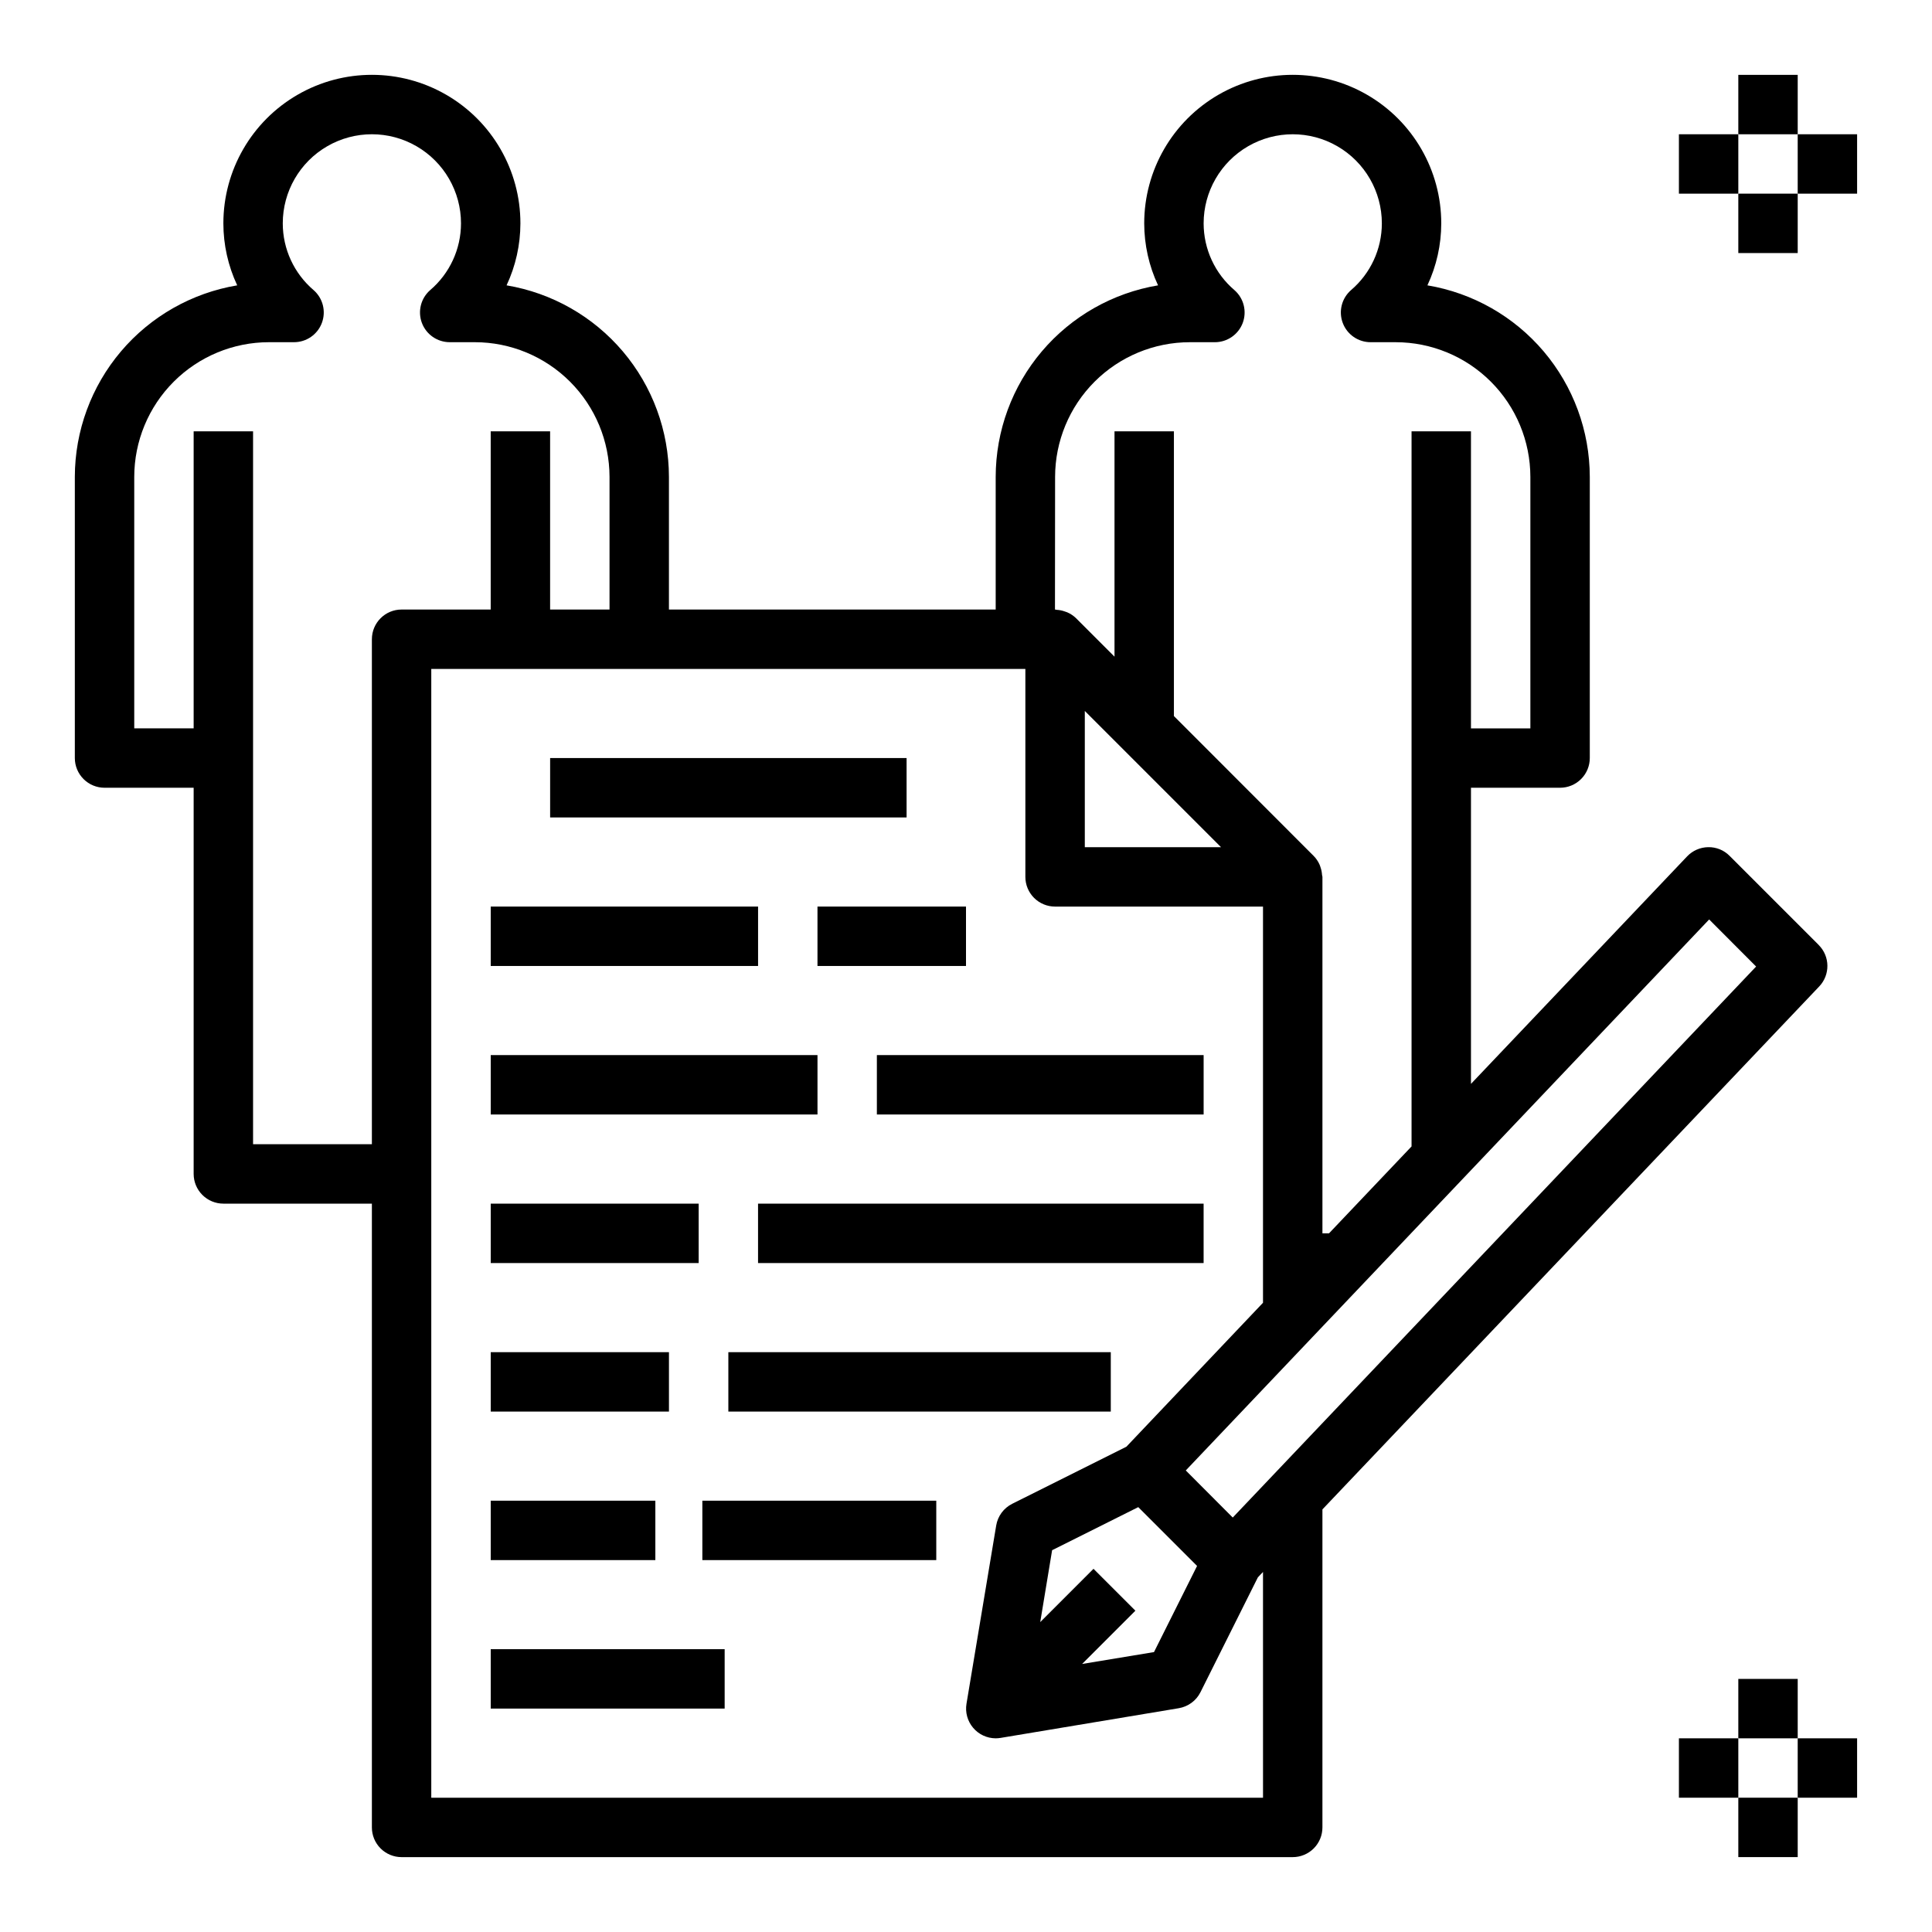
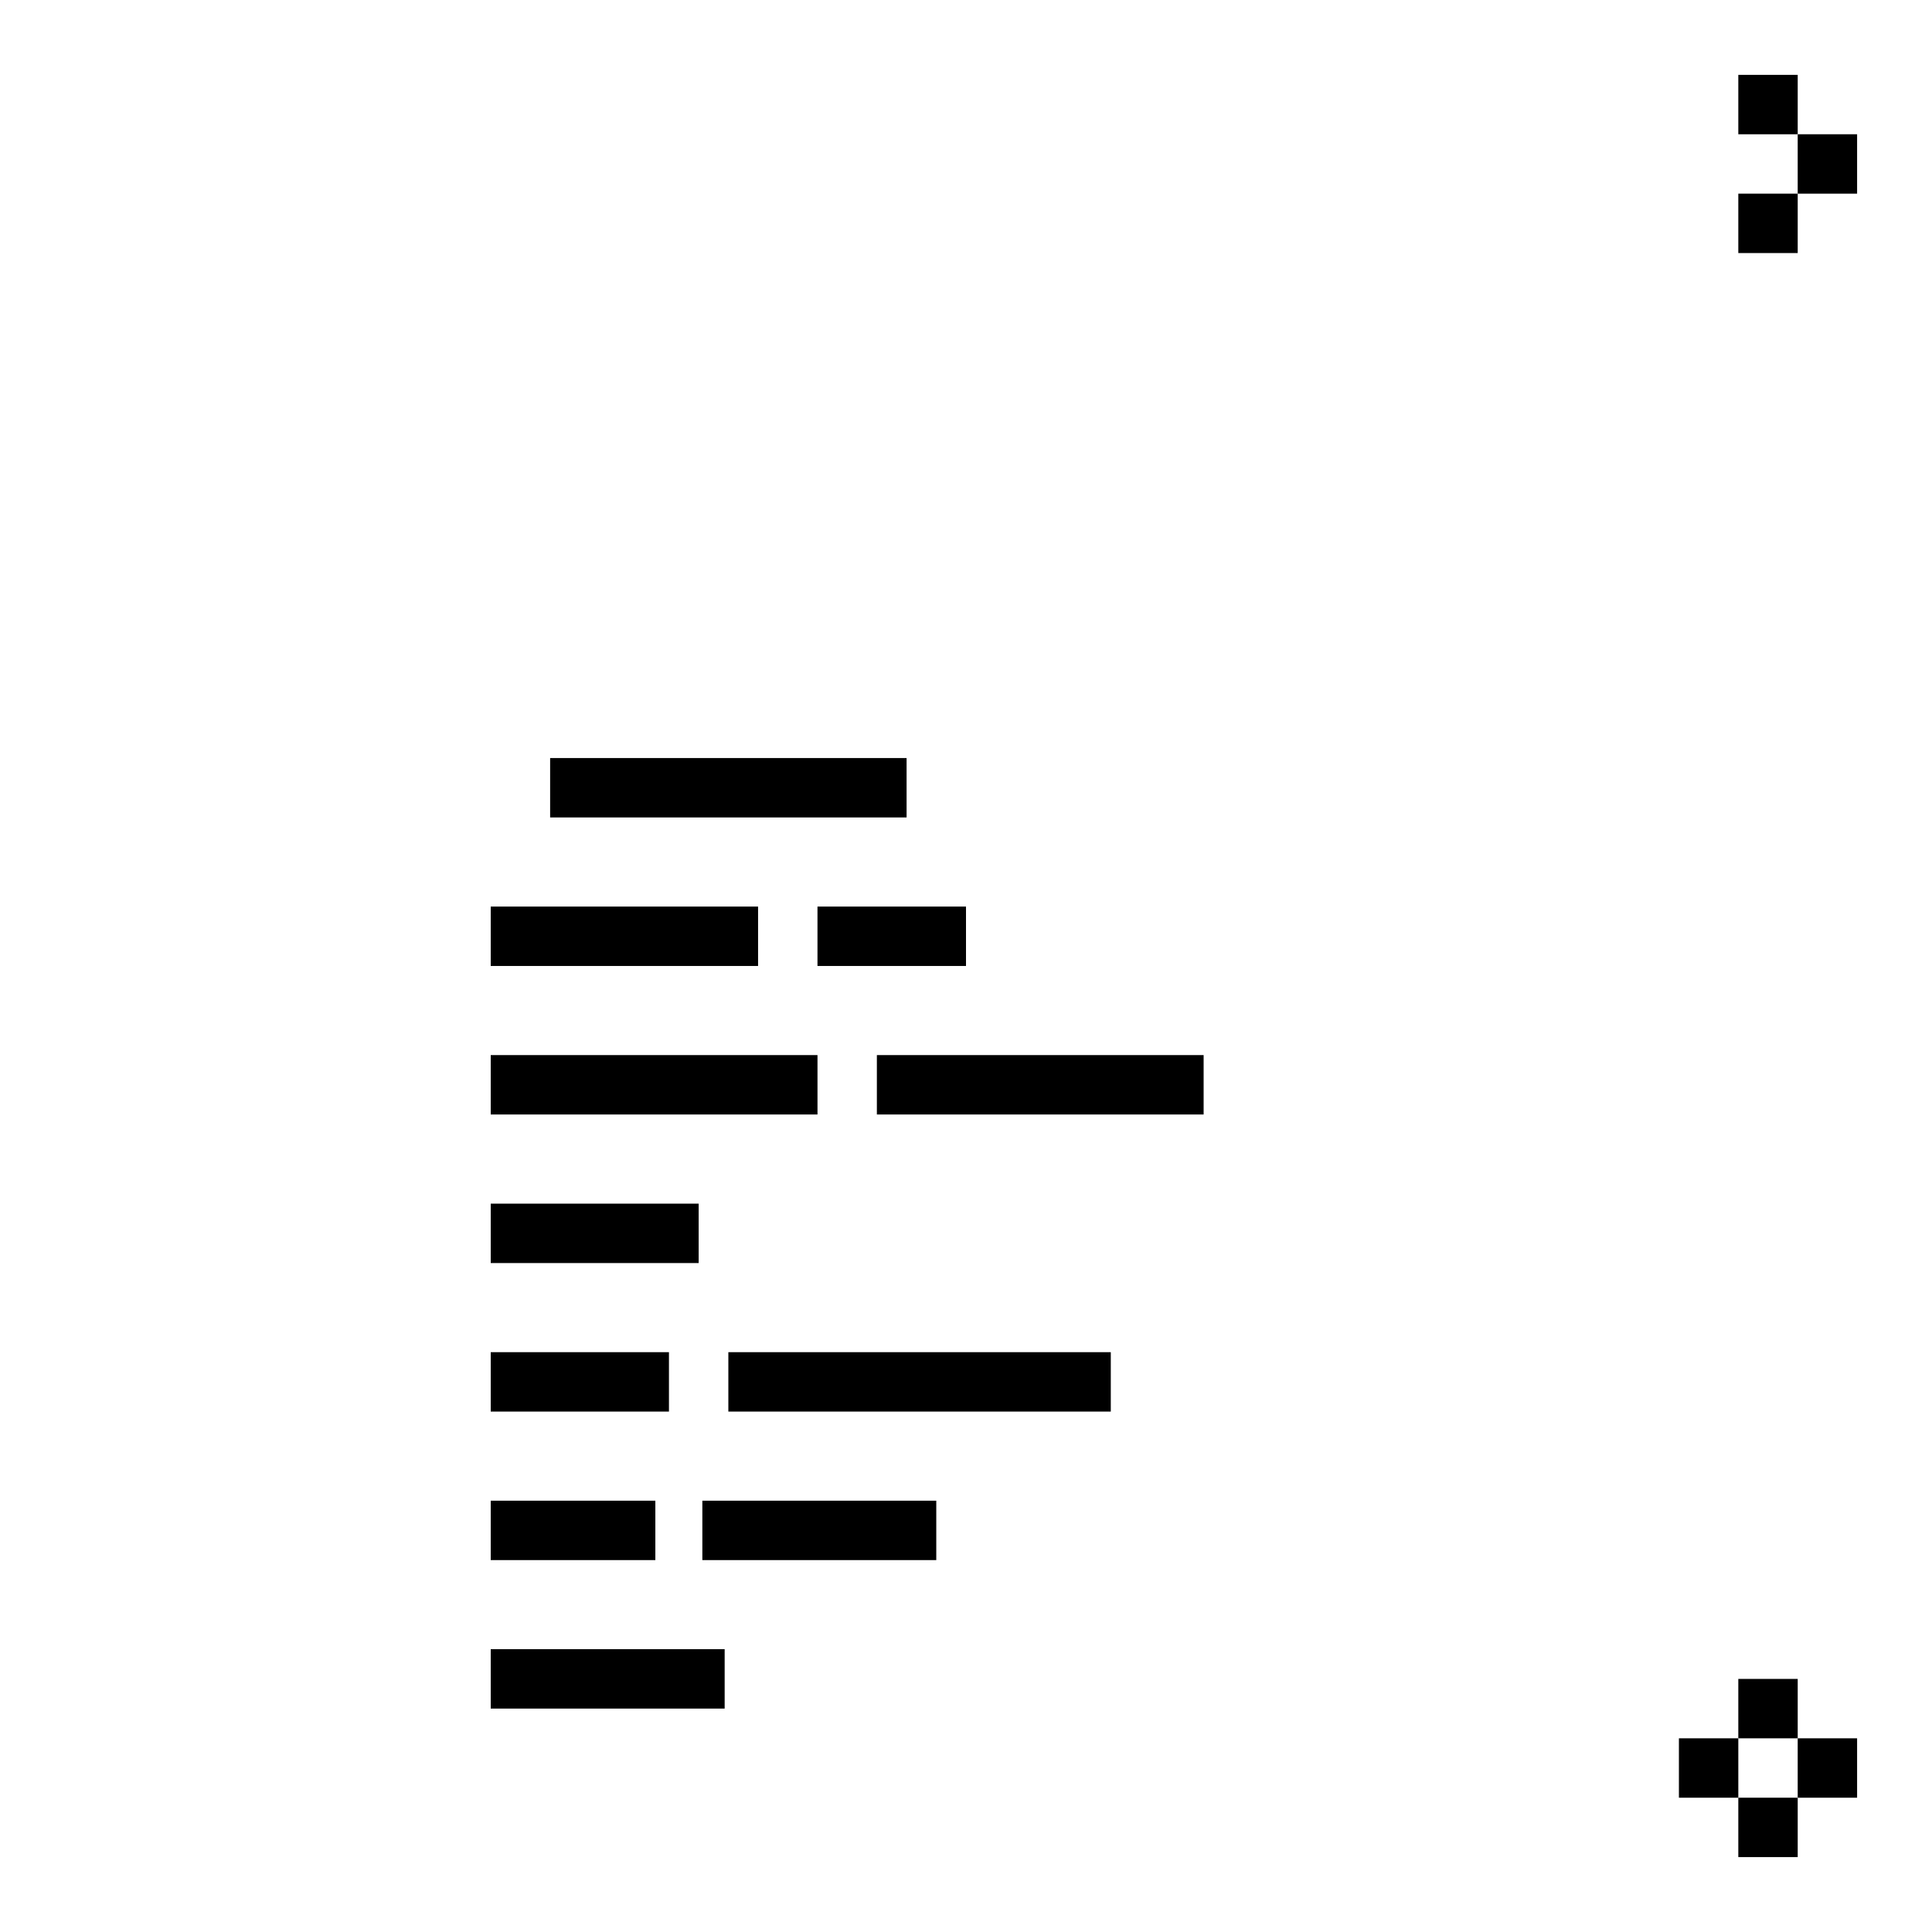
<svg xmlns="http://www.w3.org/2000/svg" fill="#000000" width="800px" height="800px" version="1.1" viewBox="144 144 512 512">
  <g>
-     <path d="m625.98 394.43-23.617-23.617c-1.492-1.516-3.539-2.348-5.668-2.305-2.121 0.027-4.144 0.914-5.602 2.453l-57.27 60.277v-78.477h23.617-0.004c2.09 0 4.09-0.828 5.566-2.305 1.477-1.477 2.309-3.481 2.309-5.566v-74.516c-0.02-12.18-4.352-23.961-12.227-33.254-7.879-9.289-18.789-15.488-30.805-17.5 2.41-5.141 3.664-10.75 3.668-16.426 0-14.062-7.5-27.059-19.68-34.09-12.176-7.031-27.18-7.031-39.359 0-12.176 7.031-19.68 20.027-19.68 34.09 0.008 5.676 1.258 11.285 3.668 16.426-12.012 2.012-22.926 8.211-30.801 17.5-7.879 9.293-12.211 21.074-12.227 33.254v35.156h-86.594v-35.156c-0.016-12.18-4.348-23.961-12.223-33.254-7.879-9.289-18.793-15.488-30.805-17.5 2.41-5.141 3.66-10.75 3.668-16.426 0-14.062-7.5-27.059-19.68-34.09-12.18-7.031-27.184-7.031-39.359 0-12.18 7.031-19.68 20.027-19.68 34.09 0.004 5.676 1.258 11.285 3.668 16.426-12.016 2.012-22.926 8.211-30.805 17.5-7.875 9.293-12.207 21.074-12.227 33.254v74.516c0 2.086 0.832 4.09 2.309 5.566 1.477 1.477 3.477 2.305 5.566 2.305h23.613v102.34c0 2.09 0.832 4.09 2.309 5.566 1.477 1.477 3.477 2.309 5.566 2.309h39.359v165.31c0 2.086 0.828 4.09 2.305 5.566 1.477 1.473 3.481 2.305 5.566 2.305h236.16c2.09 0 4.09-0.832 5.566-2.305 1.477-1.477 2.305-3.481 2.305-5.566v-84.281l131.66-138.59c2.938-3.094 2.875-7.965-0.141-10.98zm-202.37-124.05c0.012-9.465 3.777-18.535 10.465-25.227 6.691-6.691 15.766-10.457 25.227-10.465h6.652c3.281 0 6.223-2.031 7.379-5.102 1.152-3.074 0.281-6.539-2.191-8.699-5.18-4.418-8.164-10.883-8.168-17.688 0-8.438 4.5-16.234 11.805-20.453 7.309-4.219 16.312-4.219 23.617 0 7.309 4.219 11.809 12.016 11.809 20.453-0.004 6.805-2.992 13.27-8.172 17.688-2.473 2.16-3.344 5.625-2.188 8.699 1.152 3.07 4.094 5.102 7.375 5.102h6.652c9.465 0.008 18.535 3.773 25.227 10.465 6.691 6.691 10.453 15.762 10.465 25.227v66.645h-15.742v-78.723h-15.746v189.51l-21.875 23.035h-1.742v-94.465c0-0.172-0.086-0.324-0.102-0.496-0.039-0.691-0.172-1.371-0.398-2.023-0.086-0.25-0.148-0.496-0.262-0.738-0.379-0.859-0.914-1.641-1.574-2.309l-37.023-37.055v-75.461h-15.742v59.719l-10.18-10.18c-0.684-0.664-1.484-1.199-2.359-1.574-0.219-0.094-0.441-0.156-0.668-0.234h-0.004c-0.688-0.246-1.406-0.387-2.133-0.426-0.148 0-0.285-0.086-0.434-0.086zm43.973 98.133h-36.098v-36.102zm-225.03-55.105v133.82h-31.488v-188.93h-15.746v78.723h-15.742v-66.645c0.012-9.465 3.773-18.535 10.465-25.227s15.766-10.457 25.227-10.465h6.652c3.281 0 6.223-2.031 7.375-5.102 1.156-3.074 0.285-6.539-2.188-8.699-5.18-4.418-8.168-10.883-8.172-17.688 0-8.438 4.5-16.234 11.809-20.453s16.309-4.219 23.617 0c7.305 4.219 11.809 12.016 11.809 20.453-0.004 6.805-2.992 13.27-8.172 17.688-2.473 2.16-3.344 5.625-2.191 8.699 1.156 3.07 4.098 5.102 7.379 5.102h6.652c9.461 0.008 18.535 3.773 25.227 10.465 6.691 6.691 10.453 15.762 10.465 25.227v35.156h-15.746v-47.234h-15.742v47.23l-23.617 0.004c-4.348 0-7.871 3.523-7.871 7.871zm236.16 307.01h-220.42v-299.14h157.44v55.105c0 2.086 0.828 4.09 2.305 5.566 1.477 1.477 3.481 2.305 5.566 2.305h55.105v104.99l-36.211 38.156-30.254 15.121v0.004c-2.254 1.125-3.832 3.266-4.242 5.754l-7.871 47.23c-0.379 2.277 0.262 4.606 1.75 6.367 1.484 1.766 3.672 2.785 5.981 2.797 0.434-0.004 0.867-0.039 1.297-0.109l47.23-7.871 0.004-0.004c2.484-0.414 4.621-1.988 5.746-4.242l15.215-30.441 1.355-1.418zm-44.926-60.668-14.113 14.121 3.148-19.051 22.828-11.414 15.586 15.586-11.414 22.828-19.051 3.148 14.121-14.121zm36.902-13.586-12.445-12.48 138.7-146.02 12.445 12.477z" />
    <path d="m289.79 344.89h94.465v15.742h-94.465z" />
    <path d="m274.05 384.25h70.848v15.742h-70.848z" />
    <path d="m360.64 384.25h39.359v15.742h-39.359z" />
    <path d="m274.05 423.61h86.594v15.742h-86.594z" />
    <path d="m376.38 423.61h86.594v15.742h-86.594z" />
    <path d="m274.05 462.98h55.105v15.742h-55.105z" />
-     <path d="m344.89 462.98h118.08v15.742h-118.08z" />
    <path d="m274.05 502.34h47.23v15.742h-47.23z" />
    <path d="m337.02 502.34h101.35v15.742h-101.35z" />
    <path d="m274.05 541.7h43.625v15.742h-43.625z" />
    <path d="m330.13 541.7h61.992v15.742h-61.992z" />
    <path d="m274.05 581.05h61.992v15.742h-61.992z" />
    <path d="m604.67 588.93h15.742v15.742h-15.742z" />
    <path d="m604.67 620.41h15.742v15.742h-15.742z" />
    <path d="m620.41 604.67h15.742v15.742h-15.742z" />
    <path d="m588.93 604.67h15.742v15.742h-15.742z" />
    <path d="m604.67 163.84h15.742v15.742h-15.742z" />
    <path d="m604.67 195.32h15.742v15.742h-15.742z" />
    <path d="m620.41 179.58h15.742v15.742h-15.742z" />
-     <path d="m588.93 179.58h15.742v15.742h-15.742z" />
  </g>
</svg>